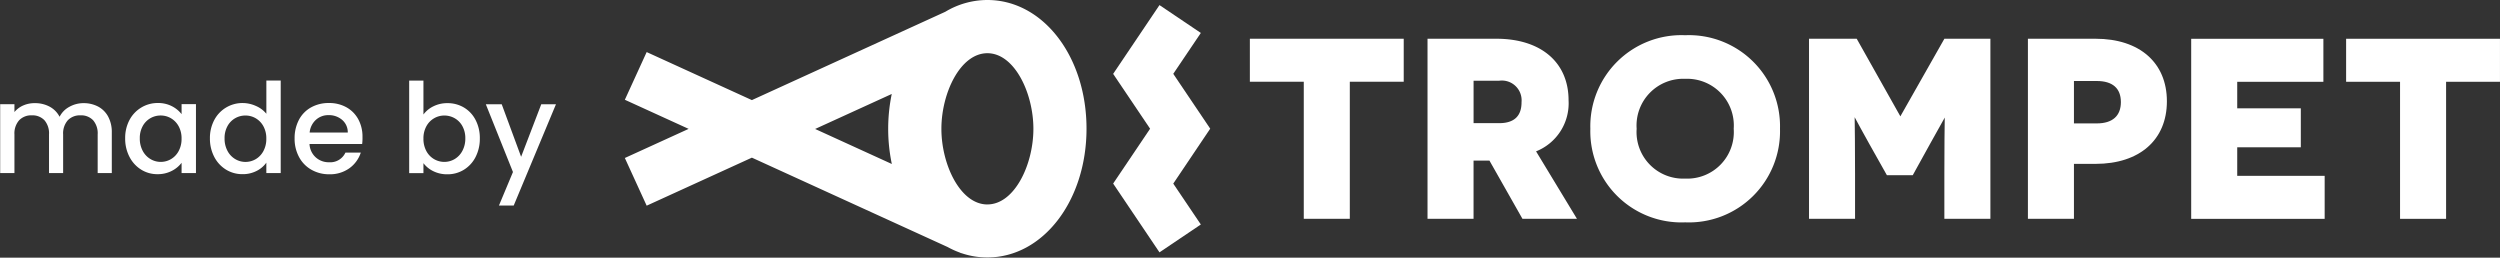
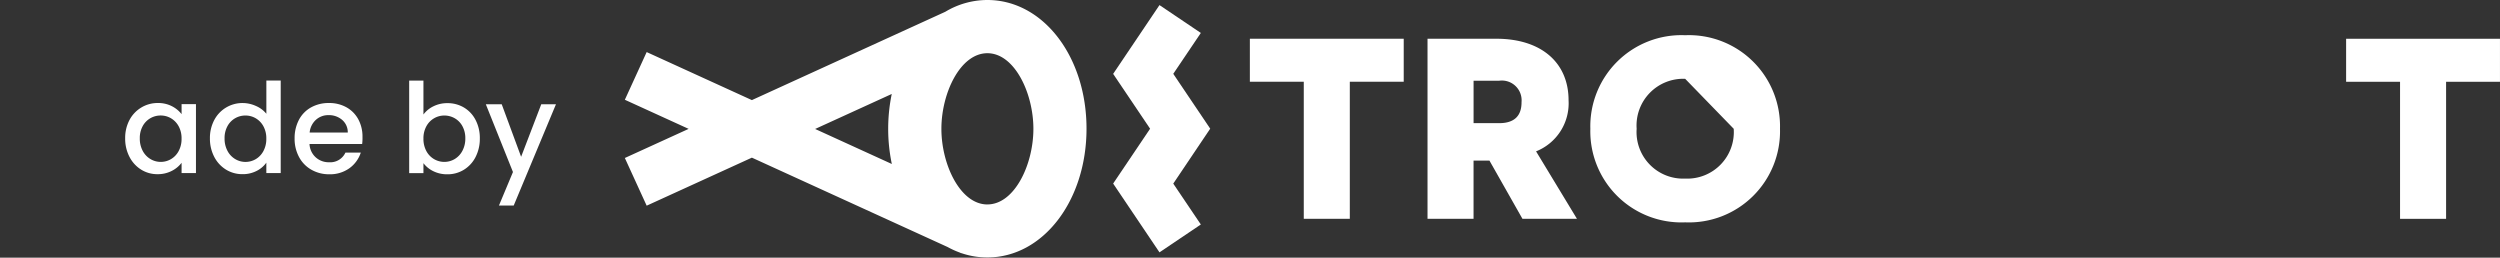
<svg xmlns="http://www.w3.org/2000/svg" width="110.086" height="11.345" viewBox="0 0 110.086 11.345">
  <rect x="0" y="0" width="110.086" height="11.345" fill="#333333" stroke="none" />
  <g id="Group_337" data-name="Group 337" transform="translate(-22.773 226.043)">
    <g id="Group_283" data-name="Group 283" transform="translate(22.773 -222.493)">
      <g id="Group_282" data-name="Group 282" transform="translate(0 0)">
-         <path id="Path_81" data-name="Path 81" d="M29.344-203.216a1.075,1.075,0,0,1,.446.441,1.429,1.429,0,0,1,.162.7v1.79H29.33v-1.7a.881.881,0,0,0-.2-.625.725.725,0,0,0-.556-.217.735.735,0,0,0-.559.217.873.873,0,0,0-.206.625v1.7h-.622v-1.7a.881.881,0,0,0-.2-.625.725.725,0,0,0-.556-.217.734.734,0,0,0-.559.217.873.873,0,0,0-.207.625v1.7h-.628v-3.034h.628v.347a1.043,1.043,0,0,1,.391-.292,1.239,1.239,0,0,1,.507-.1,1.349,1.349,0,0,1,.65.154,1.053,1.053,0,0,1,.44.446,1.018,1.018,0,0,1,.43-.438,1.271,1.271,0,0,1,.628-.162A1.363,1.363,0,0,1,29.344-203.216Z" transform="translate(-25.029 204.356)" fill="#fff" />
        <path id="Path_82" data-name="Path 82" d="M49.935-202.622a1.4,1.4,0,0,1,.518-.548,1.387,1.387,0,0,1,.724-.2,1.326,1.326,0,0,1,.625.14,1.271,1.271,0,0,1,.427.35v-.44h.633v3.034h-.633v-.451a1.25,1.25,0,0,1-.435.358,1.343,1.343,0,0,1-.628.143,1.336,1.336,0,0,1-.716-.2,1.428,1.428,0,0,1-.515-.562,1.727,1.727,0,0,1-.19-.818A1.678,1.678,0,0,1,49.935-202.622Zm2.164.275a.909.909,0,0,0-.339-.352.886.886,0,0,0-.451-.121.9.9,0,0,0-.452.118.893.893,0,0,0-.339.347,1.085,1.085,0,0,0-.129.542,1.134,1.134,0,0,0,.129.551.913.913,0,0,0,.342.361.876.876,0,0,0,.449.124.886.886,0,0,0,.451-.121.9.9,0,0,0,.339-.355,1.114,1.114,0,0,0,.129-.548A1.1,1.1,0,0,0,52.1-202.346Z" transform="translate(-44.233 204.356)" fill="#fff" />
        <path id="Path_83" data-name="Path 83" d="M66.674-206.075a1.394,1.394,0,0,1,.518-.548,1.4,1.4,0,0,1,.73-.2,1.422,1.422,0,0,1,.586.129,1.2,1.2,0,0,1,.46.344v-1.465H69.6v4.075h-.633v-.457a1.172,1.172,0,0,1-.427.363,1.324,1.324,0,0,1-.625.143,1.359,1.359,0,0,1-.724-.2,1.42,1.42,0,0,1-.518-.562,1.727,1.727,0,0,1-.19-.818A1.679,1.679,0,0,1,66.674-206.075Zm2.164.275a.911.911,0,0,0-.339-.352.886.886,0,0,0-.451-.121.9.9,0,0,0-.452.118.893.893,0,0,0-.339.347,1.083,1.083,0,0,0-.129.542,1.131,1.131,0,0,0,.129.551.914.914,0,0,0,.341.361.877.877,0,0,0,.449.124.886.886,0,0,0,.451-.121.905.905,0,0,0,.339-.355,1.117,1.117,0,0,0,.129-.548A1.1,1.1,0,0,0,68.838-205.8Z" transform="translate(-57.239 207.81)" fill="#fff" />
        <path id="Path_84" data-name="Path 84" d="M86.193-201.565H83.875a.843.843,0,0,0,.27.584.852.852,0,0,0,.595.22.734.734,0,0,0,.716-.424h.677a1.366,1.366,0,0,1-.5.686,1.463,1.463,0,0,1-.895.267,1.549,1.549,0,0,1-.779-.2,1.389,1.389,0,0,1-.54-.551,1.68,1.68,0,0,1-.2-.823,1.72,1.72,0,0,1,.19-.823,1.338,1.338,0,0,1,.534-.548,1.591,1.591,0,0,1,.79-.193,1.546,1.546,0,0,1,.765.187,1.325,1.325,0,0,1,.523.526,1.583,1.583,0,0,1,.187.779A1.983,1.983,0,0,1,86.193-201.565Zm-.633-.506a.714.714,0,0,0-.248-.556.887.887,0,0,0-.6-.209.805.805,0,0,0-.556.207.863.863,0,0,0-.275.559Z" transform="translate(-70.246 204.356)" fill="#fff" />
        <path id="Path_85" data-name="Path 85" d="M106.881-206.678a1.357,1.357,0,0,1,.62-.14,1.4,1.4,0,0,1,.727.193,1.356,1.356,0,0,1,.512.548,1.715,1.715,0,0,1,.187.812,1.748,1.748,0,0,1-.187.818,1.4,1.4,0,0,1-.515.562,1.36,1.36,0,0,1-.724.2,1.366,1.366,0,0,1-.625-.138,1.2,1.2,0,0,1-.432-.352v.44h-.628v-4.075h.628v1.492A1.192,1.192,0,0,1,106.881-206.678Zm1.277.87a.886.886,0,0,0-.341-.347.917.917,0,0,0-.454-.118.892.892,0,0,0-.449.121.9.9,0,0,0-.341.352,1.1,1.1,0,0,0-.129.545,1.117,1.117,0,0,0,.129.548.9.9,0,0,0,.341.355.892.892,0,0,0,.449.121.887.887,0,0,0,.454-.124.913.913,0,0,0,.341-.361,1.131,1.131,0,0,0,.13-.551A1.083,1.083,0,0,0,108.158-205.808Z" transform="translate(-87.798 207.81)" fill="#fff" />
        <path id="Path_86" data-name="Path 86" d="M124.04-203.143l-1.861,4.46h-.65l.617-1.476-1.195-2.984h.7l.854,2.313.887-2.313Z" transform="translate(-99.558 204.184)" fill="#fff" />
      </g>
    </g>
    <g id="Group_284" data-name="Group 284" transform="translate(50.289 -226.043)">
      <path id="Path_87" data-name="Path 87" d="M166.344-226.043a3.6,3.6,0,0,0-1.852.518l-8.518,3.89-4.633-2.115-.961,2.1,2.809,1.282-2.809,1.282.961,2.1,4.633-2.115,8.62,3.936a3.735,3.735,0,0,0,.524.239l.072.033,0-.006a3.541,3.541,0,0,0,1.151.193c2.449,0,4.368-2.492,4.368-5.672S168.793-226.043,166.344-226.043Zm-4.211,4.138a7.5,7.5,0,0,0-.157,1.535,7.512,7.512,0,0,0,.16,1.548l-3.377-1.542Zm4.211,4.865c-1.193,0-2.025-1.755-2.025-3.33s.832-3.33,2.025-3.33,2.026,1.755,2.026,3.33S167.538-217.041,166.344-217.041Z" transform="translate(-150.381 226.043)" fill="#fff" />
      <path id="Path_88" data-name="Path 88" d="M265.068-219.461l-1.627-2.415,1.214-1.8-1.821-1.227-2.04,3.029,1.627,2.415-1.627,2.415,2.04,3.029,1.821-1.227-1.214-1.8Z" transform="translate(-239.293 225.127)" fill="#fff" />
    </g>
    <g id="Group_285" data-name="Group 285" transform="translate(77.81 -224.492)">
      <path id="Path_89" data-name="Path 89" d="M539.625-217.279v1.894H542v6.035h2.027v-6.035H546.4v-1.894Z" transform="translate(-491.352 217.435)" fill="#fff" />
-       <path id="Path_90" data-name="Path 90" d="M506.6-212.5h2.8v-1.716h-2.8v-1.168h3.794v-1.894h-5.821v7.929h5.877v-1.894H506.6Z" transform="translate(-463.122 217.435)" fill="#fff" />
-       <path id="Path_91" data-name="Path 91" d="M470.645-217.279h-2.978v7.929h2.027v-2.419h.95c1.939,0,3.143-1.056,3.143-2.755S472.584-217.279,470.645-217.279Zm.055,3.728h-1.006v-1.867H470.7c.694,0,1.061.321,1.061.928S471.394-213.551,470.7-213.551Z" transform="translate(-433.406 217.434)" fill="#fff" />
-       <path id="Path_92" data-name="Path 92" d="M422.173-213.862l-1.922-3.417h-2.1v7.929h2.027v-1.979c0-1.231-.01-2.048-.017-2.495h0c.145.269.387.719.641,1.17l.778,1.384h1.139l.777-1.406c.225-.4.45-.806.6-1.074l.032-.059c-.007.44-.017,1.255-.017,2.48v1.979h2.027v-7.929h-2.026Z" transform="translate(-393.529 217.434)" fill="#fff" />
-       <path id="Path_93" data-name="Path 93" d="M372.892-218.077a4.012,4.012,0,0,0-4.176,4.12,4.012,4.012,0,0,0,4.176,4.12,4.012,4.012,0,0,0,4.175-4.12A4.012,4.012,0,0,0,372.892-218.077Zm2.137,4.12a2.05,2.05,0,0,1-2.137,2.193,2.05,2.05,0,0,1-2.137-2.193,2.056,2.056,0,0,1,2.137-2.2A2.056,2.056,0,0,1,375.029-213.957Z" transform="translate(-353.723 218.077)" fill="#fff" />
+       <path id="Path_93" data-name="Path 93" d="M372.892-218.077a4.012,4.012,0,0,0-4.176,4.12,4.012,4.012,0,0,0,4.176,4.12,4.012,4.012,0,0,0,4.175-4.12A4.012,4.012,0,0,0,372.892-218.077Zm2.137,4.12a2.05,2.05,0,0,1-2.137,2.193,2.05,2.05,0,0,1-2.137-2.193,2.056,2.056,0,0,1,2.137-2.2Z" transform="translate(-353.723 218.077)" fill="#fff" />
      <path id="Path_94" data-name="Path 94" d="M338.111-214.568c0-1.672-1.217-2.711-3.177-2.711H331.9v7.929h2.027v-2.563h.7l1.453,2.563h2.4l-1.8-2.97A2.277,2.277,0,0,0,338.111-214.568Zm-2.071.089c0,.609-.331.917-.984.917h-1.128v-1.867h1.117A.87.87,0,0,1,336.039-214.479Z" transform="translate(-324.077 217.434)" fill="#fff" />
      <path id="Path_95" data-name="Path 95" d="M291.718-215.386h2.374v6.035h2.027v-6.035h2.374v-1.894h-6.775Z" transform="translate(-291.718 217.435)" fill="#fff" />
    </g>
  </g>
</svg>